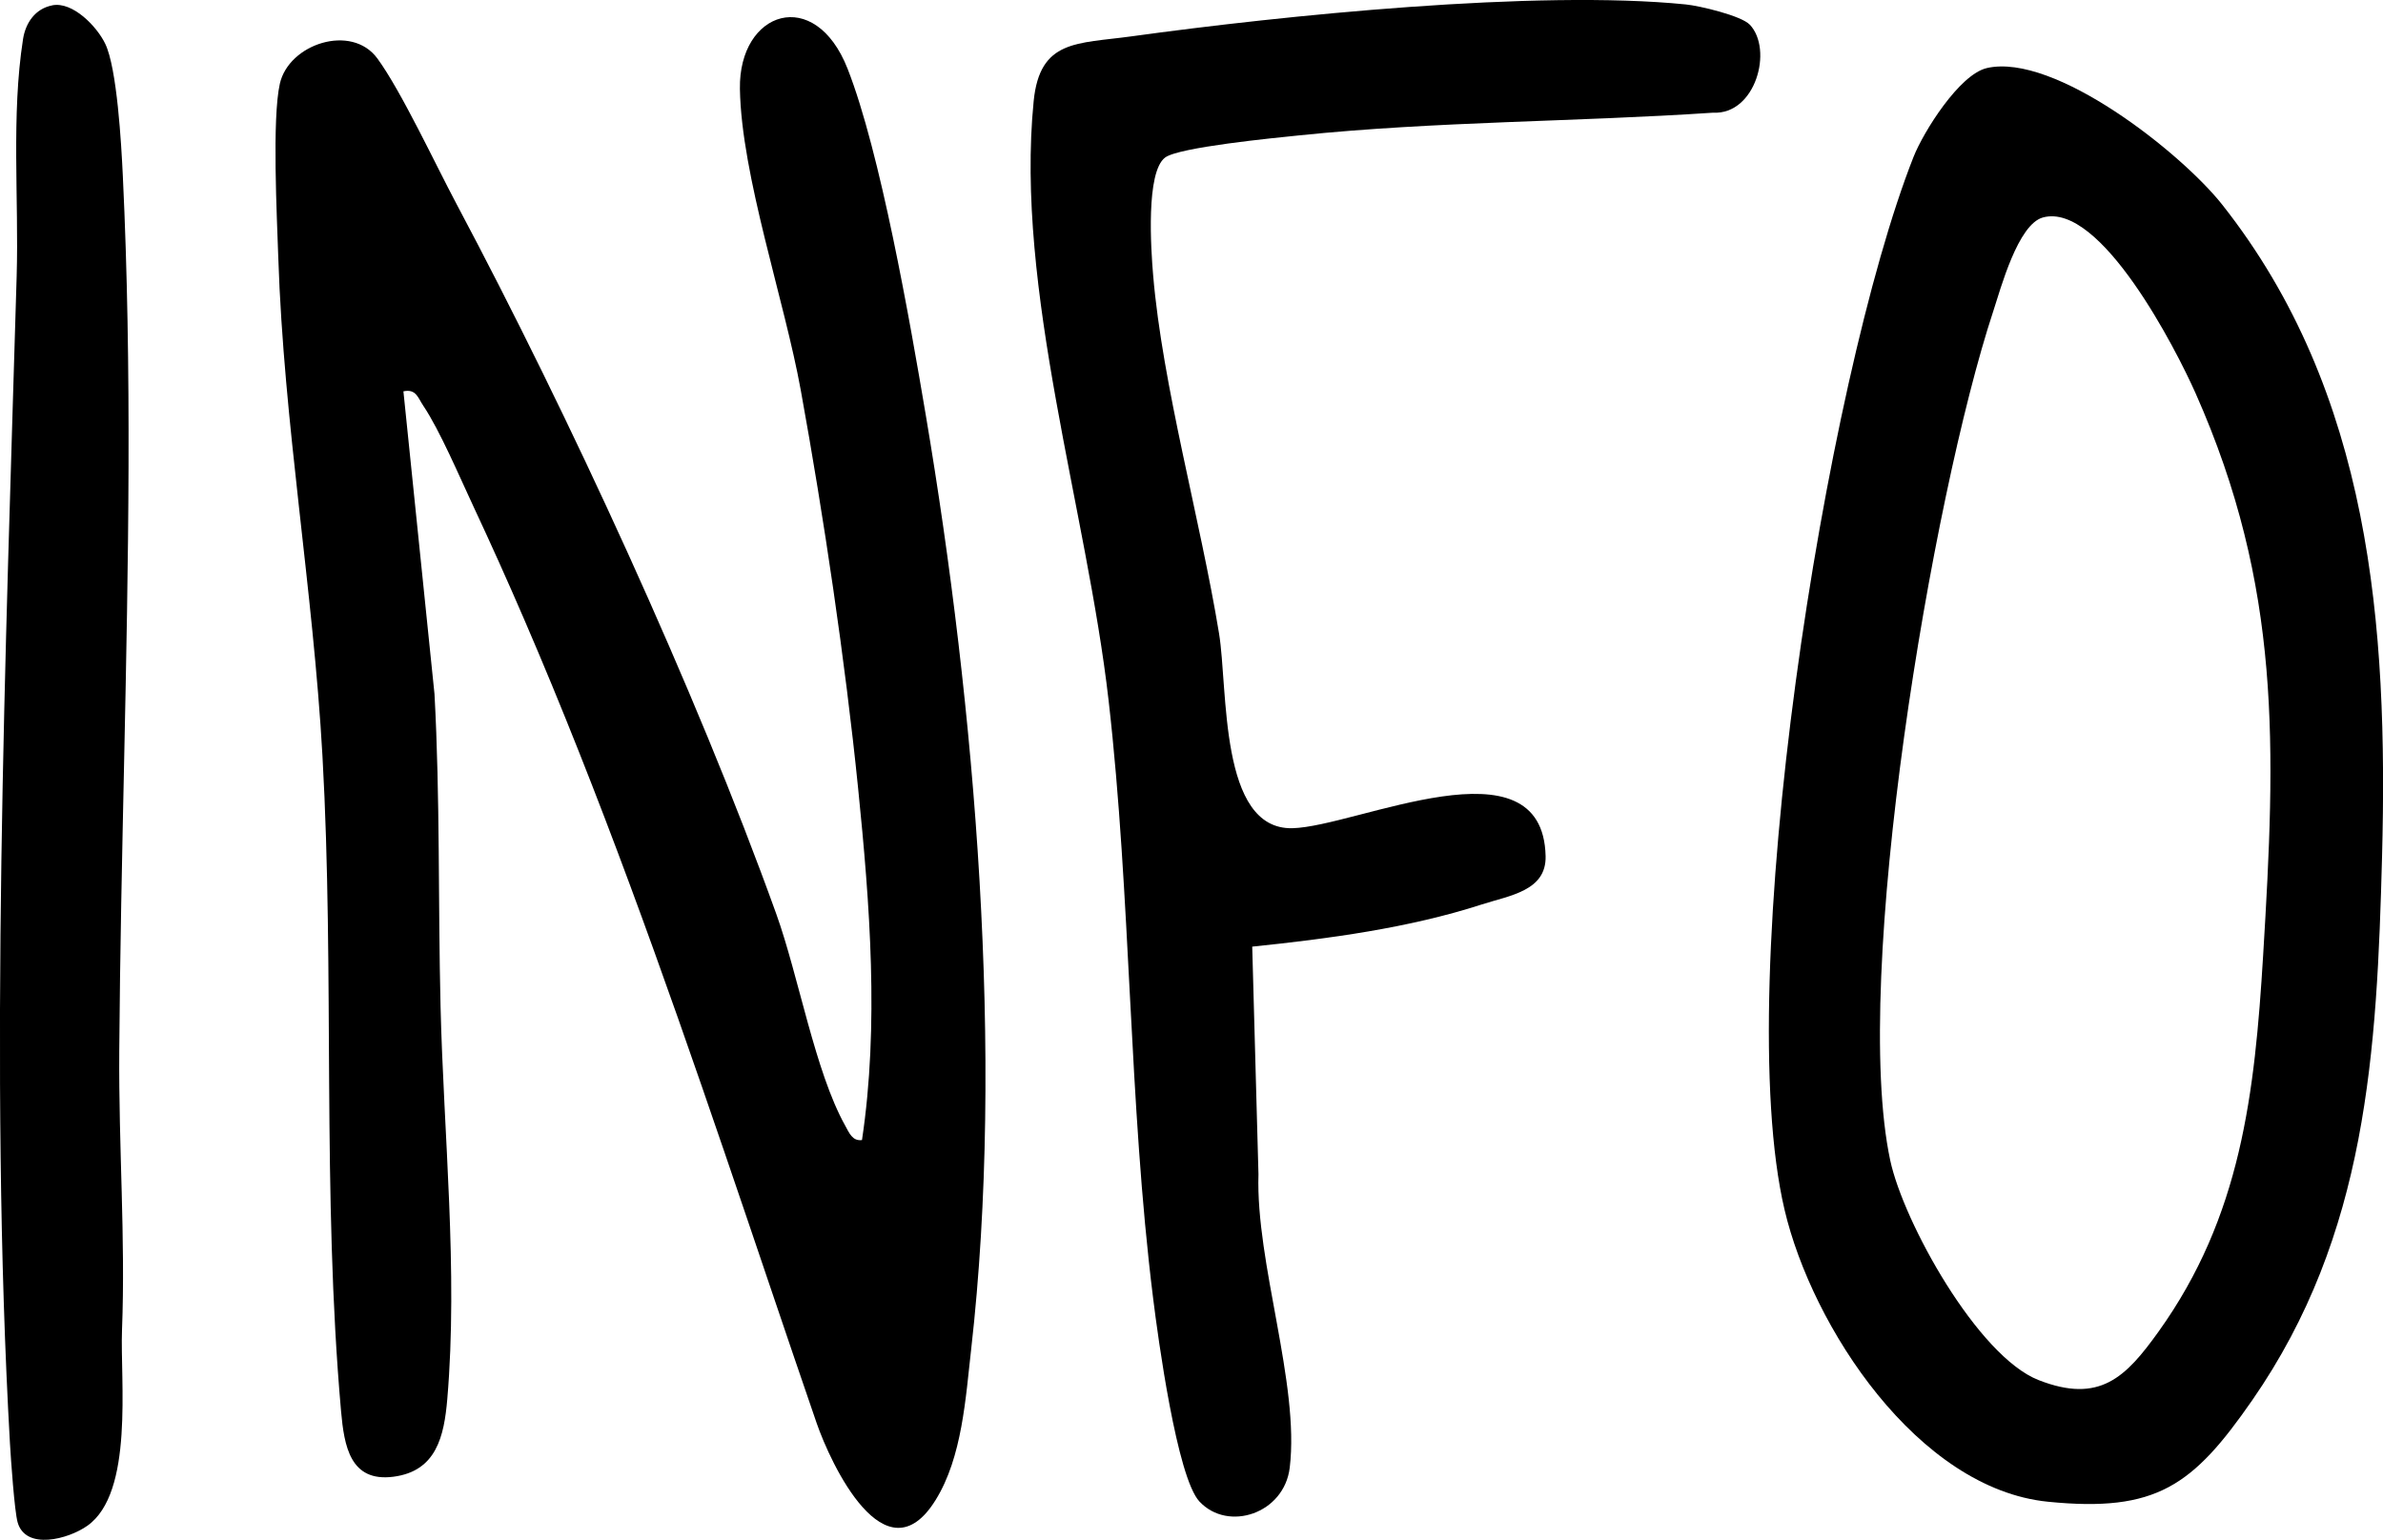
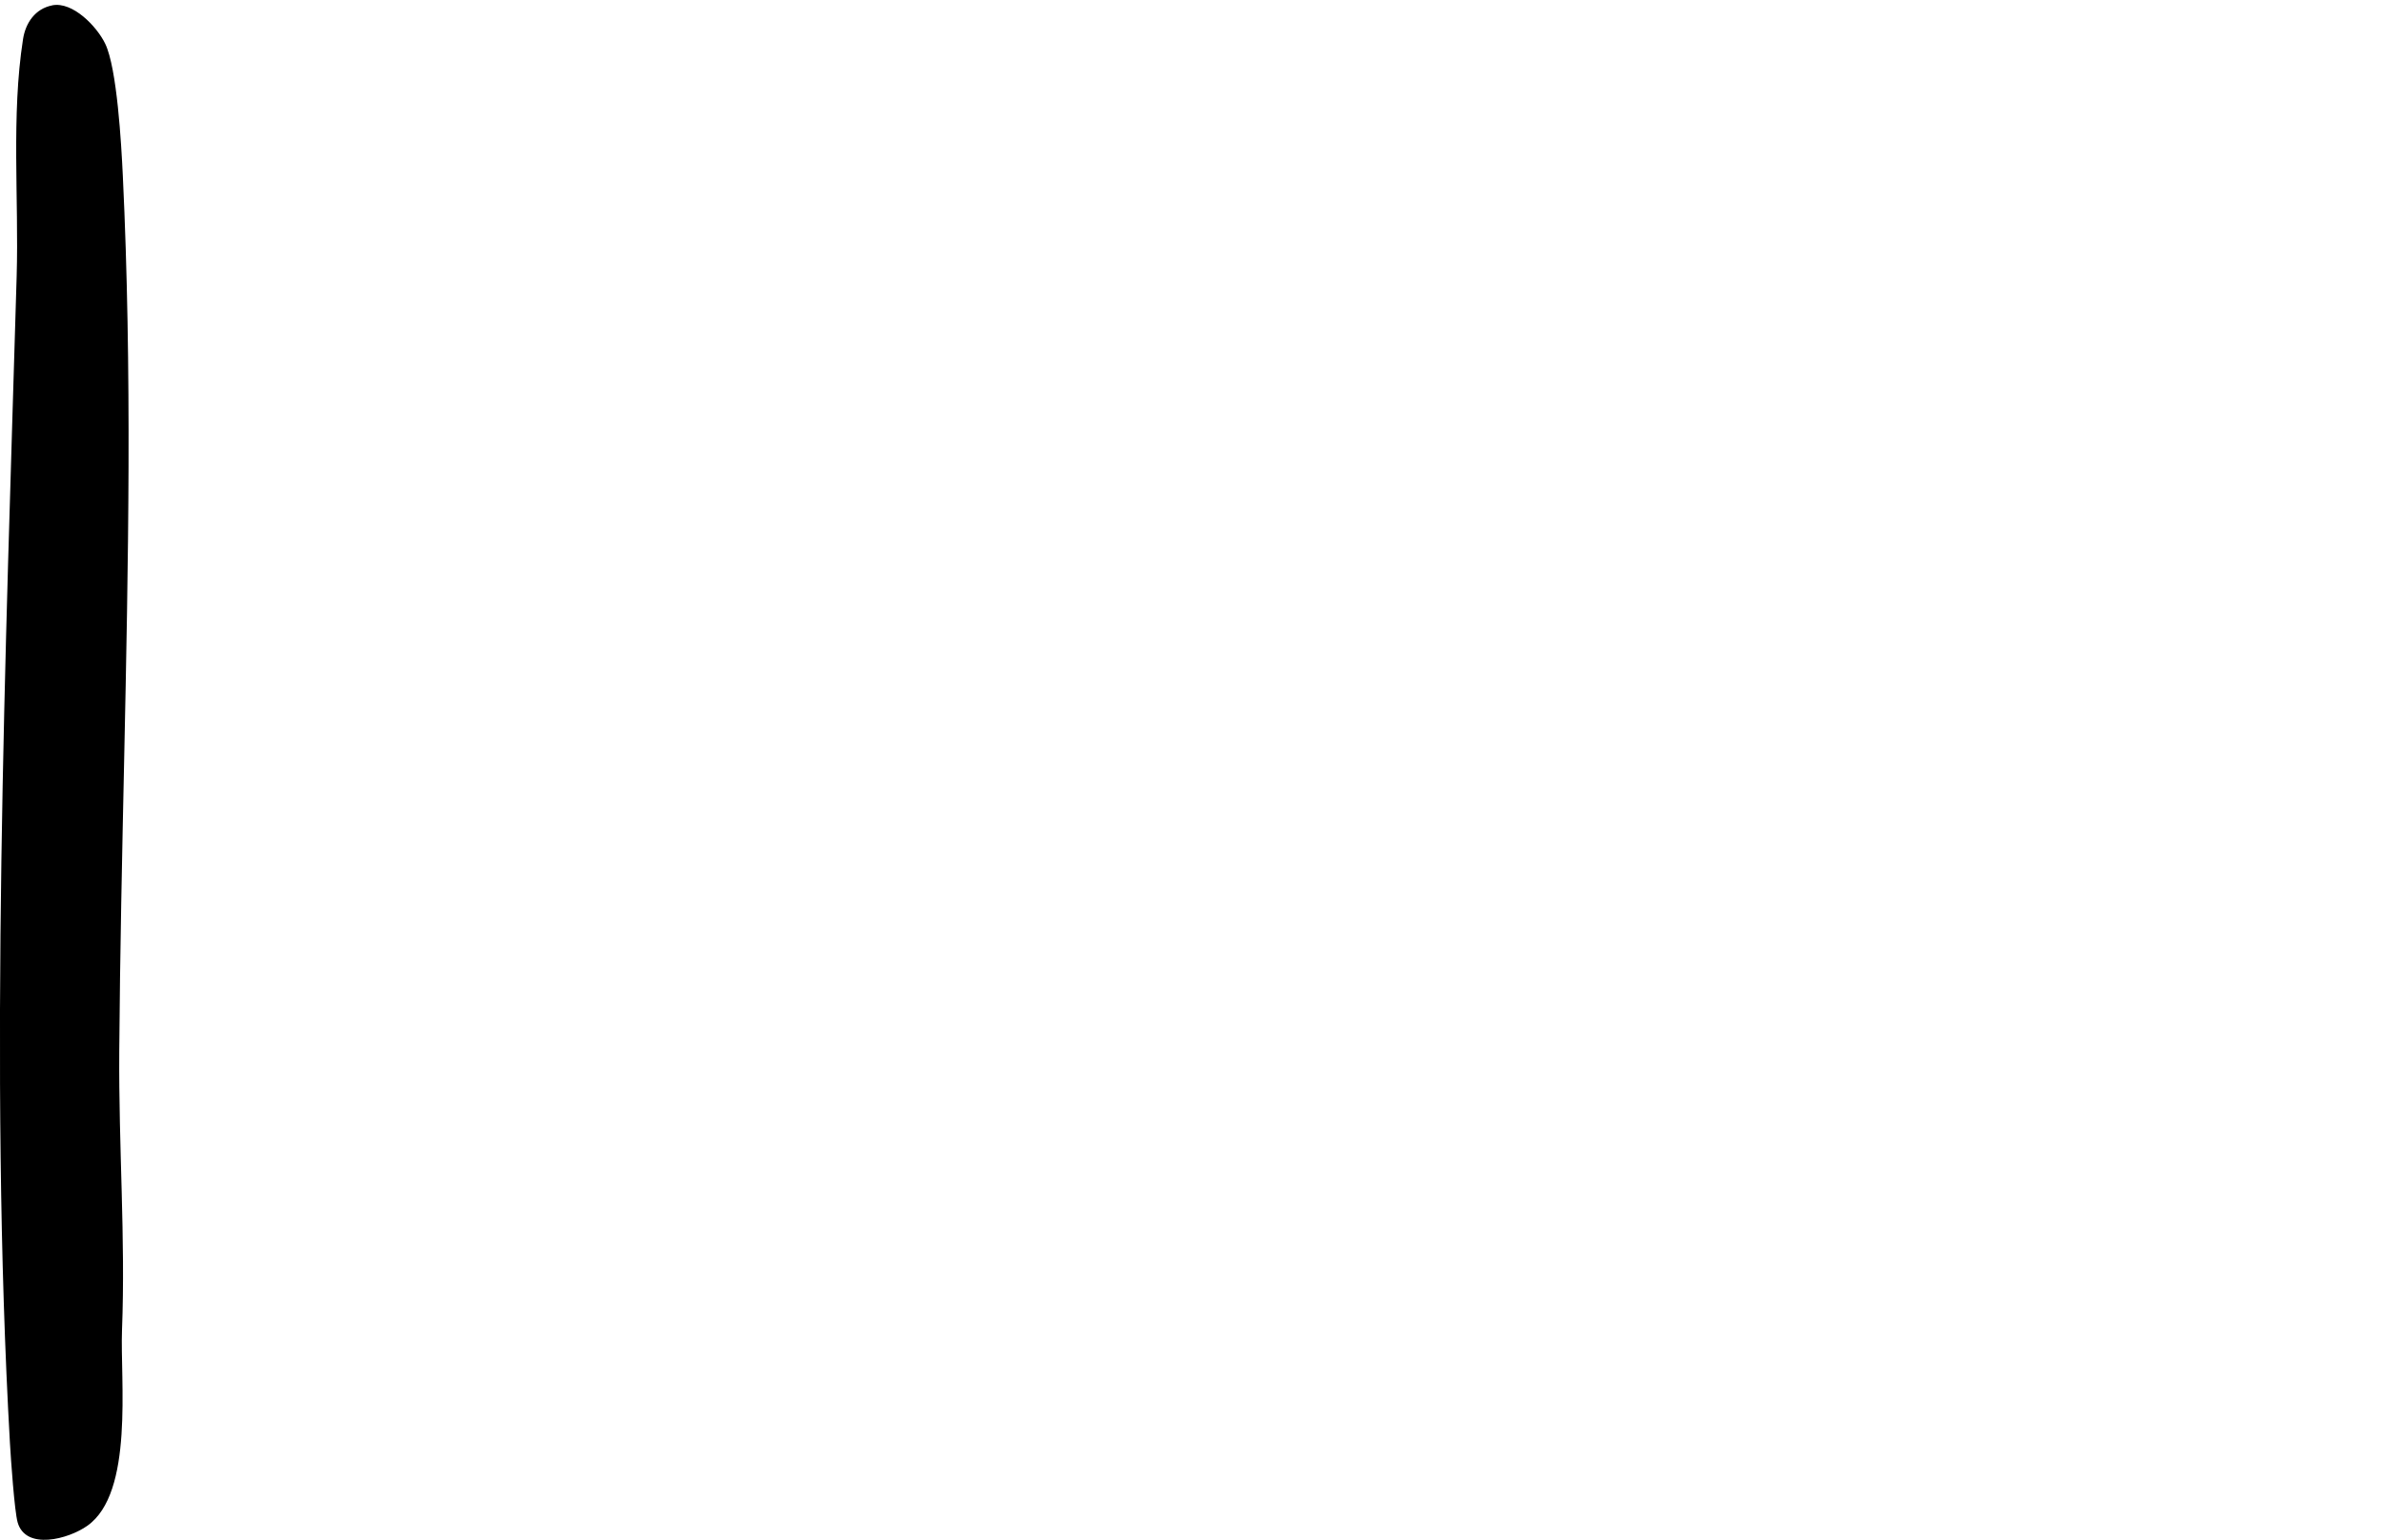
<svg xmlns="http://www.w3.org/2000/svg" id="Calque_1" data-name="Calque 1" viewBox="0 0 381.84 246.79">
-   <path d="M64.64,62.71l4.98,48.51c.91,16.67.57,33.35.97,50.03.49,20.49,2.83,42.44,1.08,62.99-.51,5.96-1.74,11.55-8.63,12.44-6.94.9-7.89-4.92-8.39-10.49-3.08-34.79-1.02-70.12-2.98-105.02-1.49-26.66-6.21-53.31-7.08-79.92-.22-6.6-1.01-22.21.25-27.83,1.43-6.38,11.48-9.71,15.63-4.05,3.81,5.2,9.32,17.01,12.68,23.32,17.95,33.75,38.32,77.87,51.23,113.77,3.61,10.04,6.19,25.22,11.05,33.95.62,1.1,1.13,2.52,2.69,2.31,2.76-18.37,1.26-37.88-.62-56.38-2.08-20.51-5.5-43.51-9.19-63.81-2.62-14.47-9.52-34.38-9.75-48.29-.21-12.49,12.02-16.58,17.26-3.21s9.95,40.24,12.52,55.48c7.92,46.92,12.64,102.41,7.28,149.7-.89,7.82-1.44,17.34-5.7,24.2-8.05,12.99-16.83-5.85-19.07-12.34-4.96-14.39-9.78-28.84-14.71-43.24-9.84-28.79-20.04-57.49-32.1-85.45-2.65-6.15-5.4-12.27-8.24-18.34-2.14-4.57-5.34-12.1-7.98-16.02-.87-1.28-1.13-2.73-3.19-2.3Z" />
-   <path d="M318.35,10.91c10.85-2.49,31.16,13.59,37.71,21.87,23.82,30.15,26.6,67.52,25.63,104.46-.83,31.37-2.37,60.6-20.81,87.19-9.49,13.68-15.32,18-32.72,16.26-20.86-2.09-37.8-28.02-42.21-46.79-8.6-36.56,6.47-132.75,20.66-168.74,1.58-4.01,7.35-13.24,11.75-14.25ZM327.36,34.85c-4.02,1.08-6.78,11.4-7.99,15.09-9.78,29.69-22.76,106.67-16.49,136.03,2.11,9.88,14.01,31.4,23.77,35.22,9.78,3.83,13.97-.43,19.22-7.76,13.23-18.46,15.41-38.13,16.76-60.24,2.04-33.46,2.98-59.06-10.82-90.16-3.08-6.94-15.18-30.68-24.45-28.18Z" />
-   <path d="M280.38,3.95c3.77,4,.93,14.46-5.88,14.11-22.06,1.48-44.36,1.37-66.36,3.64-3.97.41-19.24,1.89-21.45,3.55-3.1,2.33-2.27,14.7-1.92,18.82,1.48,17.65,7.58,39.26,10.56,57.44,1.47,8.93-.02,31.49,11.75,31.23,10.24-.23,40.14-14.82,40.58,4.48.13,5.59-5.79,6.3-10.26,7.75-11.7,3.78-24.55,5.49-36.75,6.75l1,36.48c-.46,14.22,6.63,33.62,5.01,47.03-.89,7.37-9.88,10.34-14.47,5.42-3.6-3.86-6.64-26.26-7.42-32.58-3.94-31.6-3.51-64.16-7.14-95.86-3.48-30.42-15-65.91-12-96.01.99-9.89,6.95-9.17,15.63-10.37,24.38-3.36,65.02-7.52,88.86-5.12,2.22.22,8.9,1.81,10.25,3.24Z" />
  <path d="M8.38.85c3.27-.63,7.12,3.36,8.47,6.14,1.91,3.93,2.59,16.14,2.83,21.17,1.49,31.09.88,62.23.22,93.34-.33,15.65-.68,31.29-.79,46.94s1.01,29.89.44,44.72c-.31,8.09,1.95,26.11-5.57,31.39-3.06,2.15-9.85,3.95-11.15-.54-.51-1.77-1.09-10.16-1.24-12.76-3.35-58.98-.66-127.63,1.08-187,.36-12.41-.89-25.72,1.02-37.98.41-2.62,1.96-4.88,4.68-5.41Z" />
</svg>